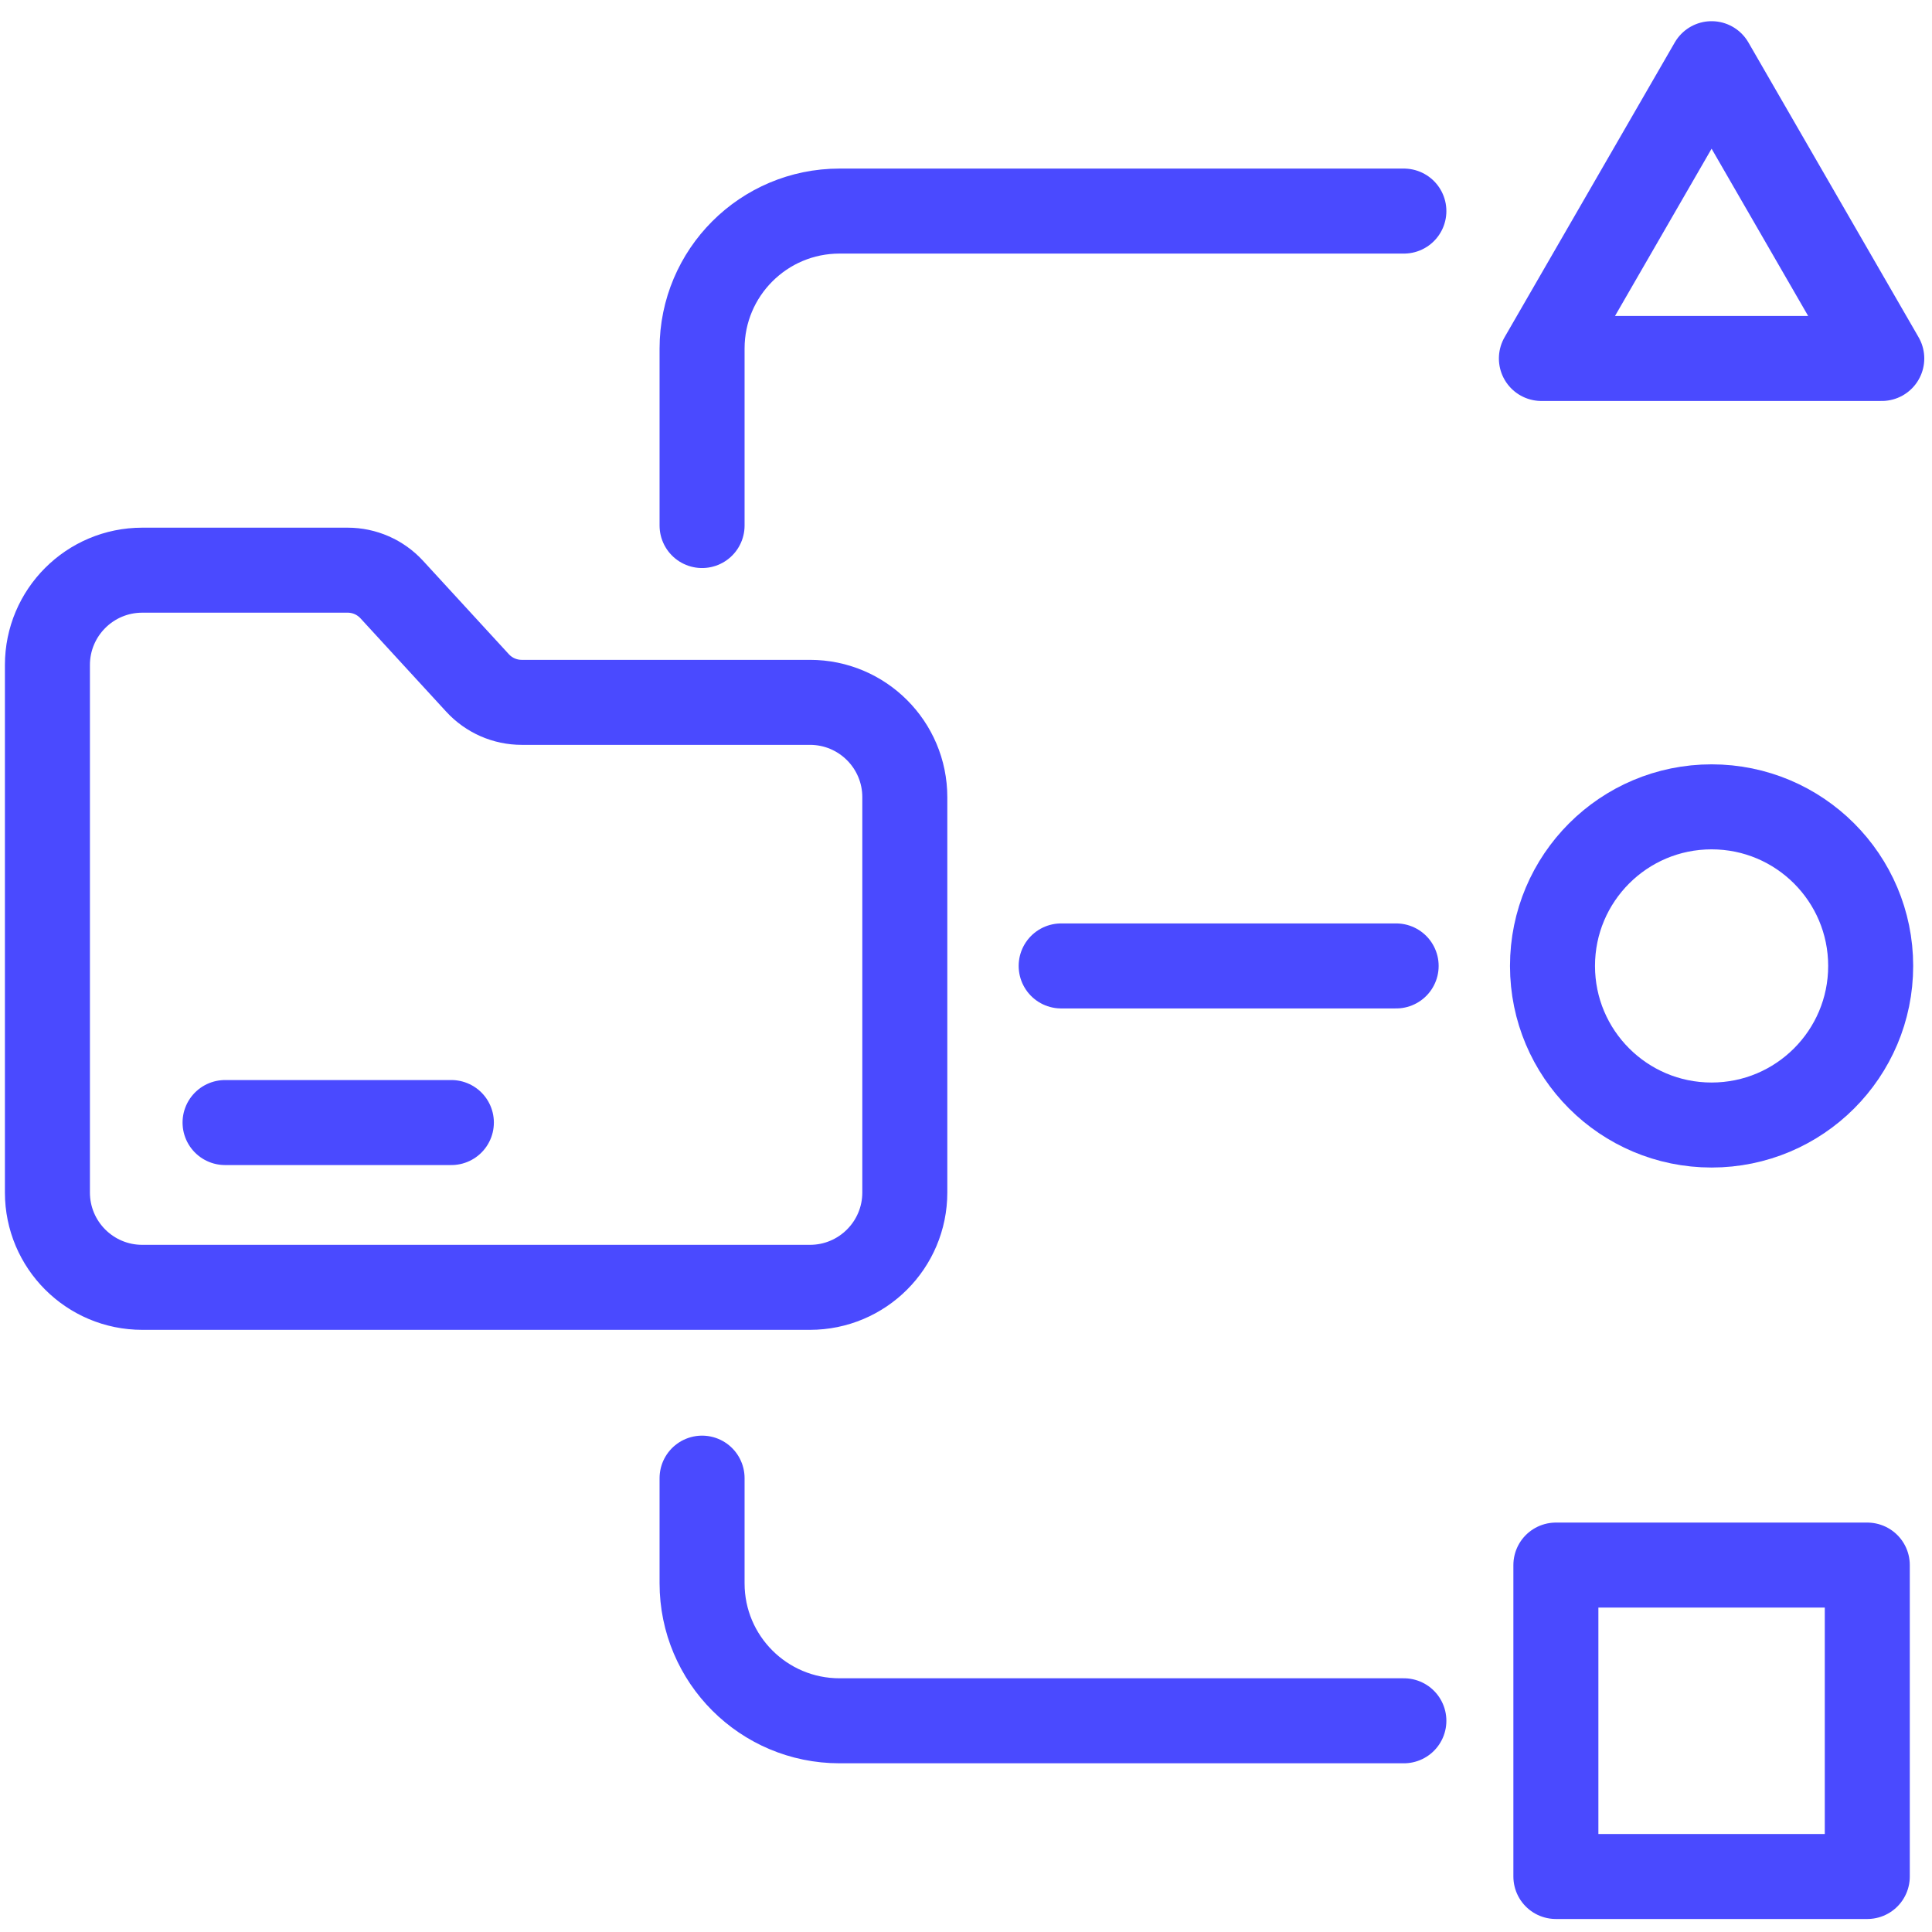
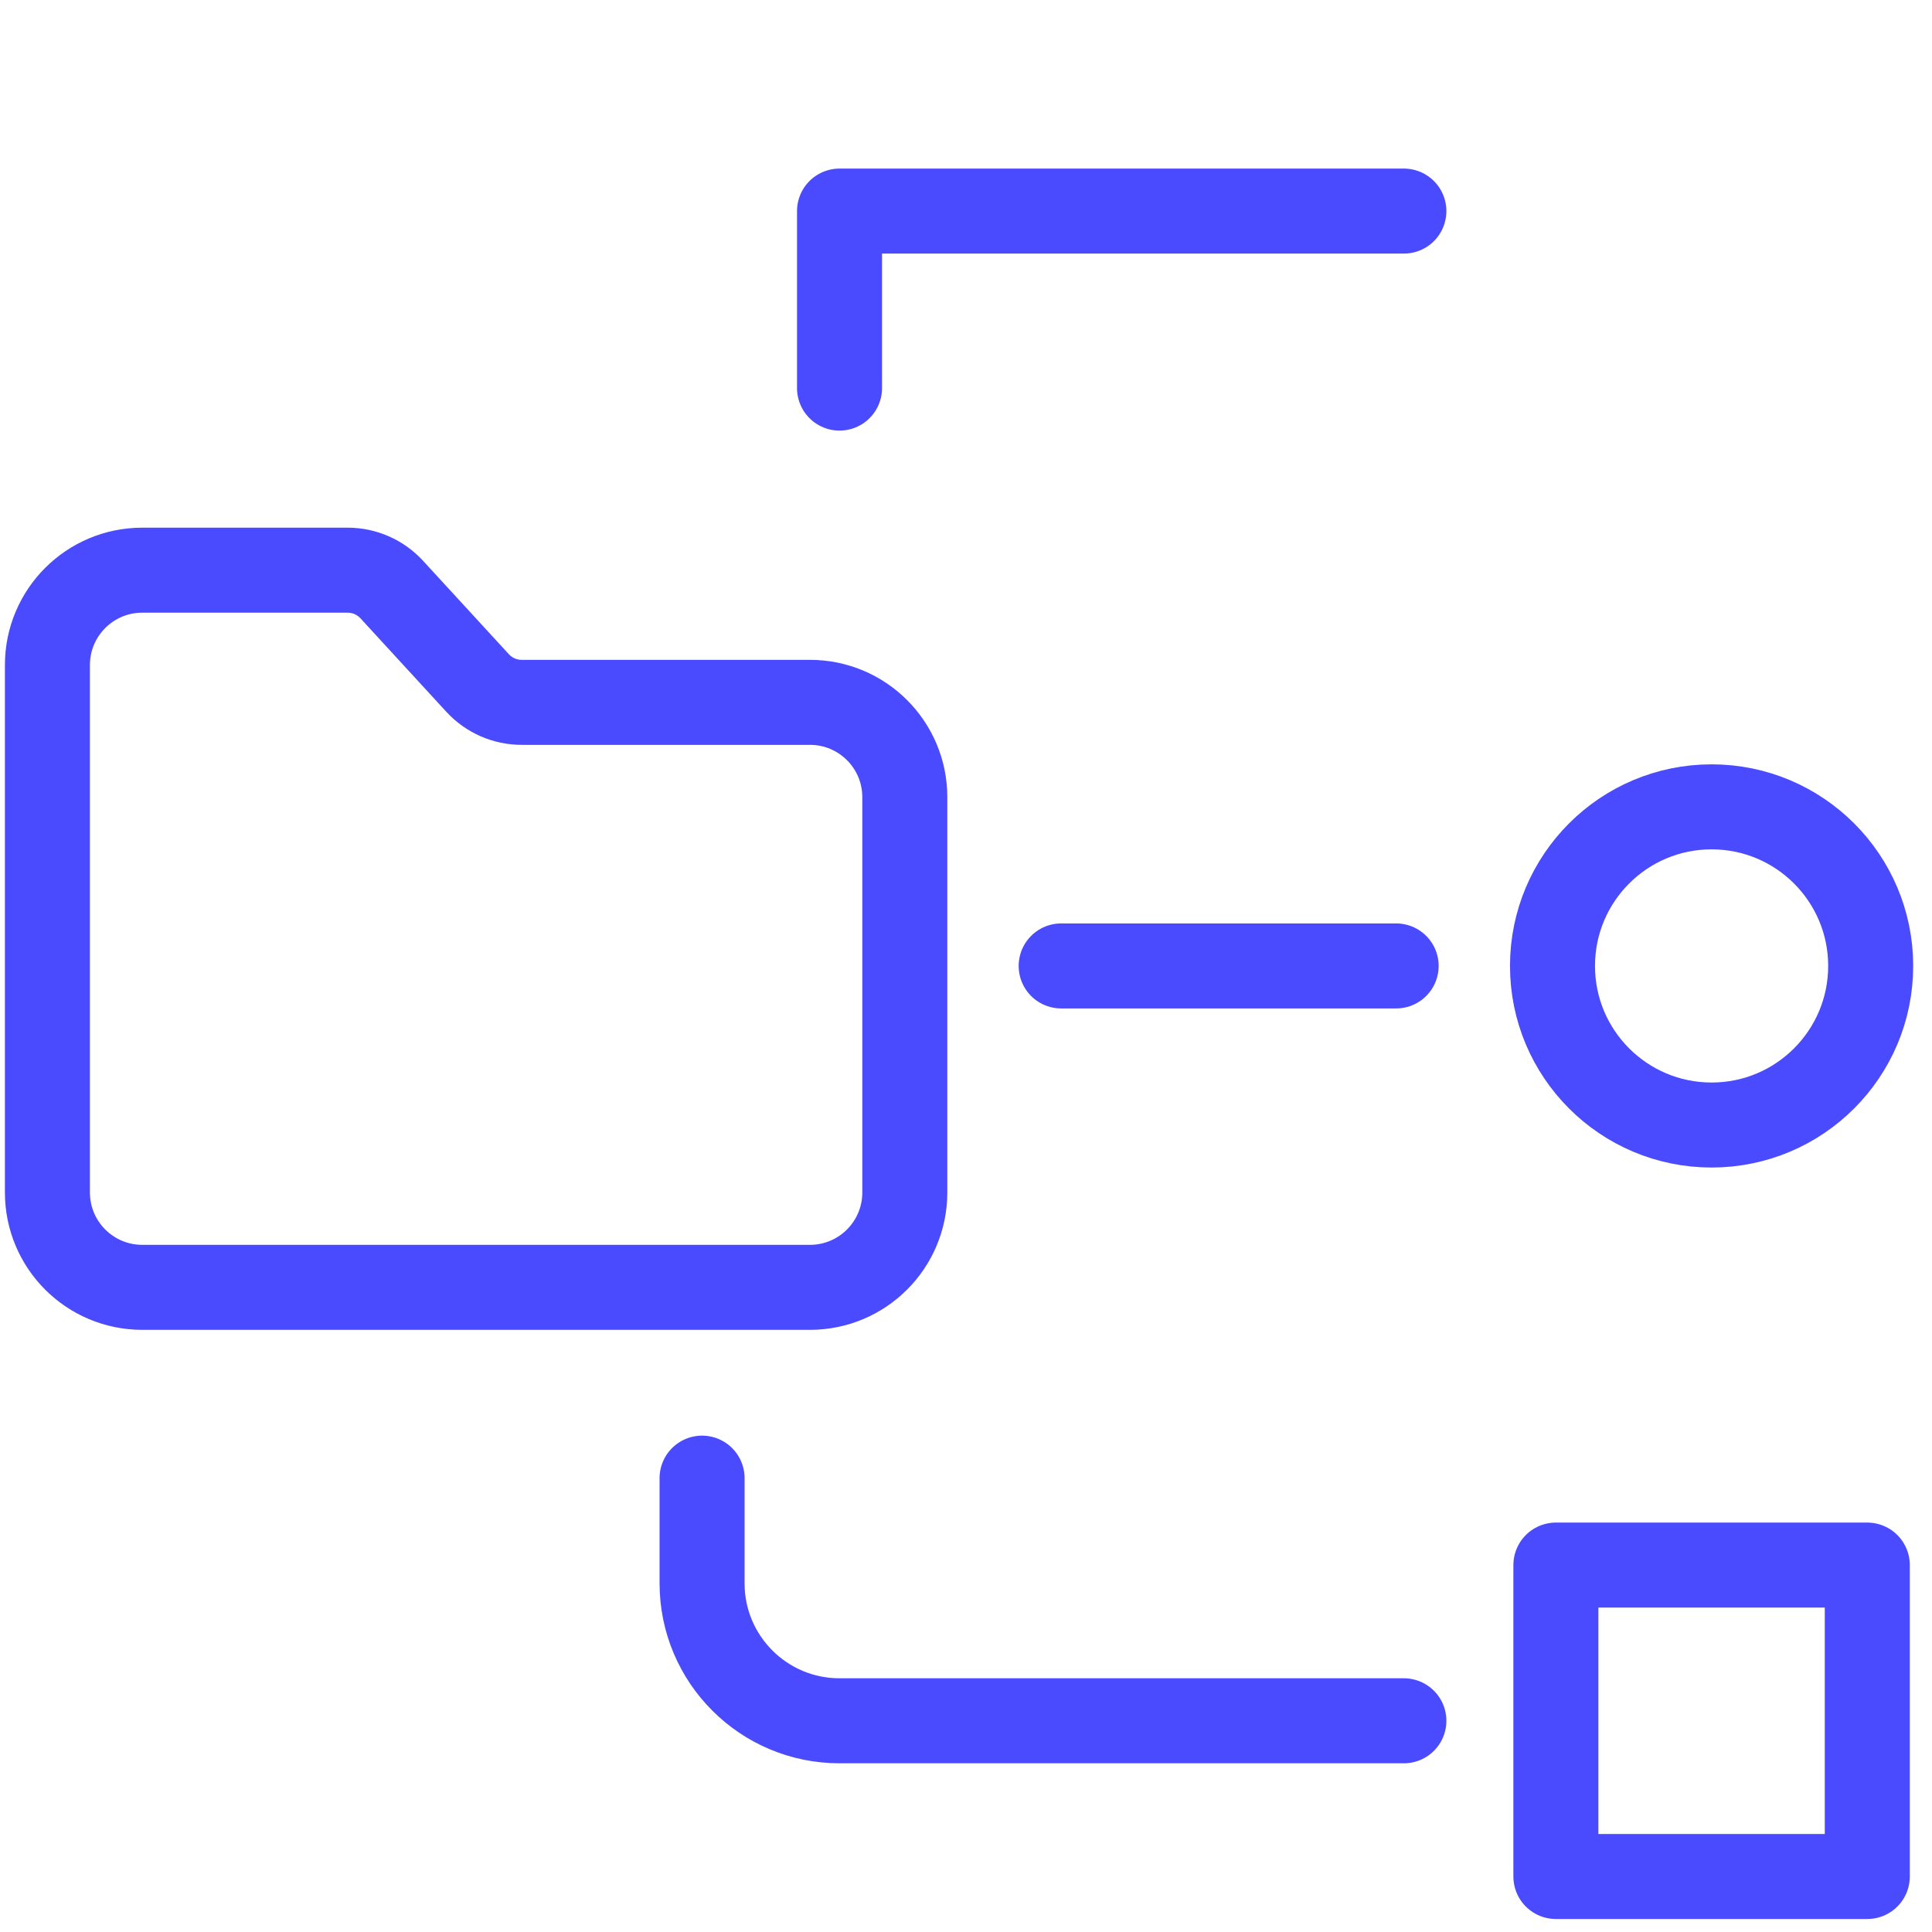
<svg xmlns="http://www.w3.org/2000/svg" id="Layer_1" data-name="Layer 1" viewBox="0 0 500 500">
  <defs>
    <style> .cls-1 { fill: none; stroke: #4a4aff; stroke-linecap: round; stroke-linejoin: round; stroke-width: 22px; } </style>
  </defs>
  <path class="cls-1" d="m181.696,382.543v27.224c0,19.645,15.926,35.571,35.571,35.571h146.053" />
-   <path class="cls-1" d="m363.32,54.627h-146.053c-19.645,0-35.571,15.926-35.571,35.571v45.809" />
+   <path class="cls-1" d="m363.32,54.627h-146.053v45.809" />
  <line class="cls-1" x1="274.63" y1="249.983" x2="361.32" y2="249.983" />
  <circle class="cls-1" cx="442.957" cy="249.983" r="41.173" />
  <path class="cls-1" d="m209.619,333.162H36.818c-13.557,0-24.547-10.99-24.547-24.547v-136.506c0-13.557,10.99-24.547,24.547-24.547h53.151c4.344,0,8.488,1.821,11.426,5.02l22.194,24.166c2.938,3.199,7.083,5.02,11.426,5.02h74.603c13.557,0,24.547,10.99,24.547,24.547v102.3c0,13.557-10.99,24.547-24.547,24.547Z" />
-   <polygon class="cls-1" points="442.957 16.483 398.912 92.771 487.001 92.771 442.957 16.483" />
  <rect class="cls-1" x="402.661" y="405.042" width="80.592" height="80.592" />
-   <line class="cls-1" x1="58.245" y1="290.515" x2="116.813" y2="290.515" />
</svg>